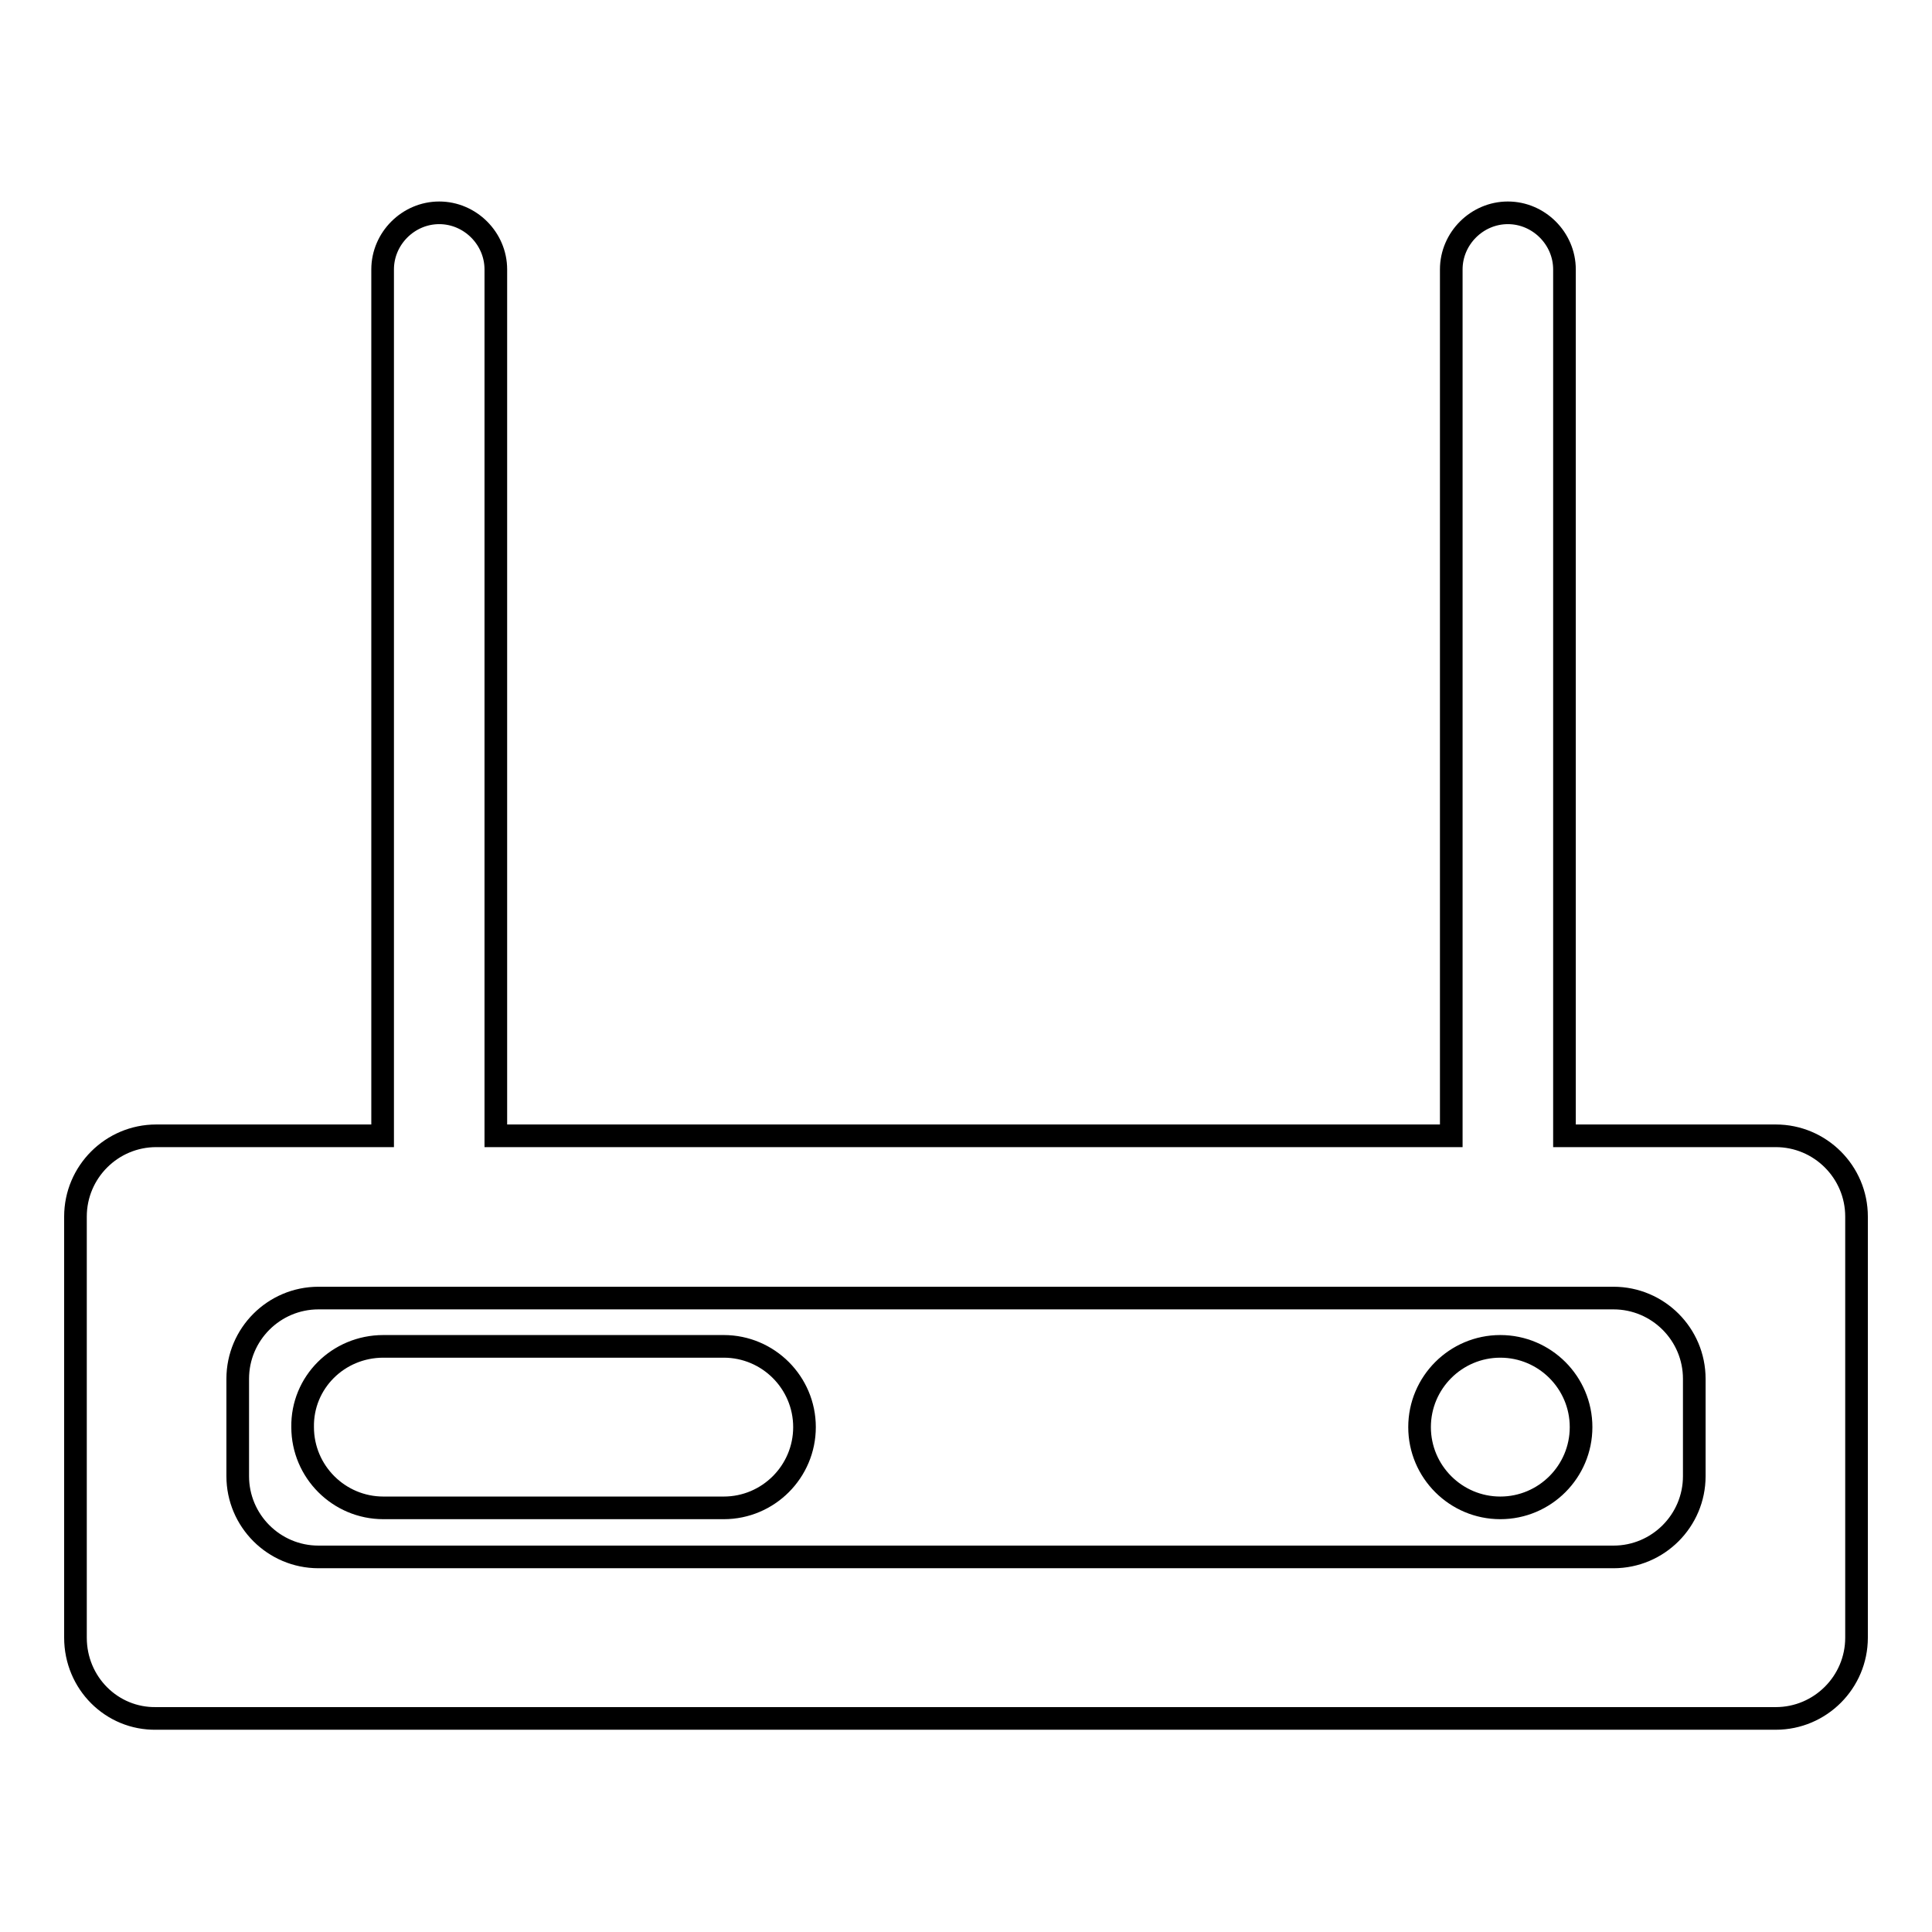
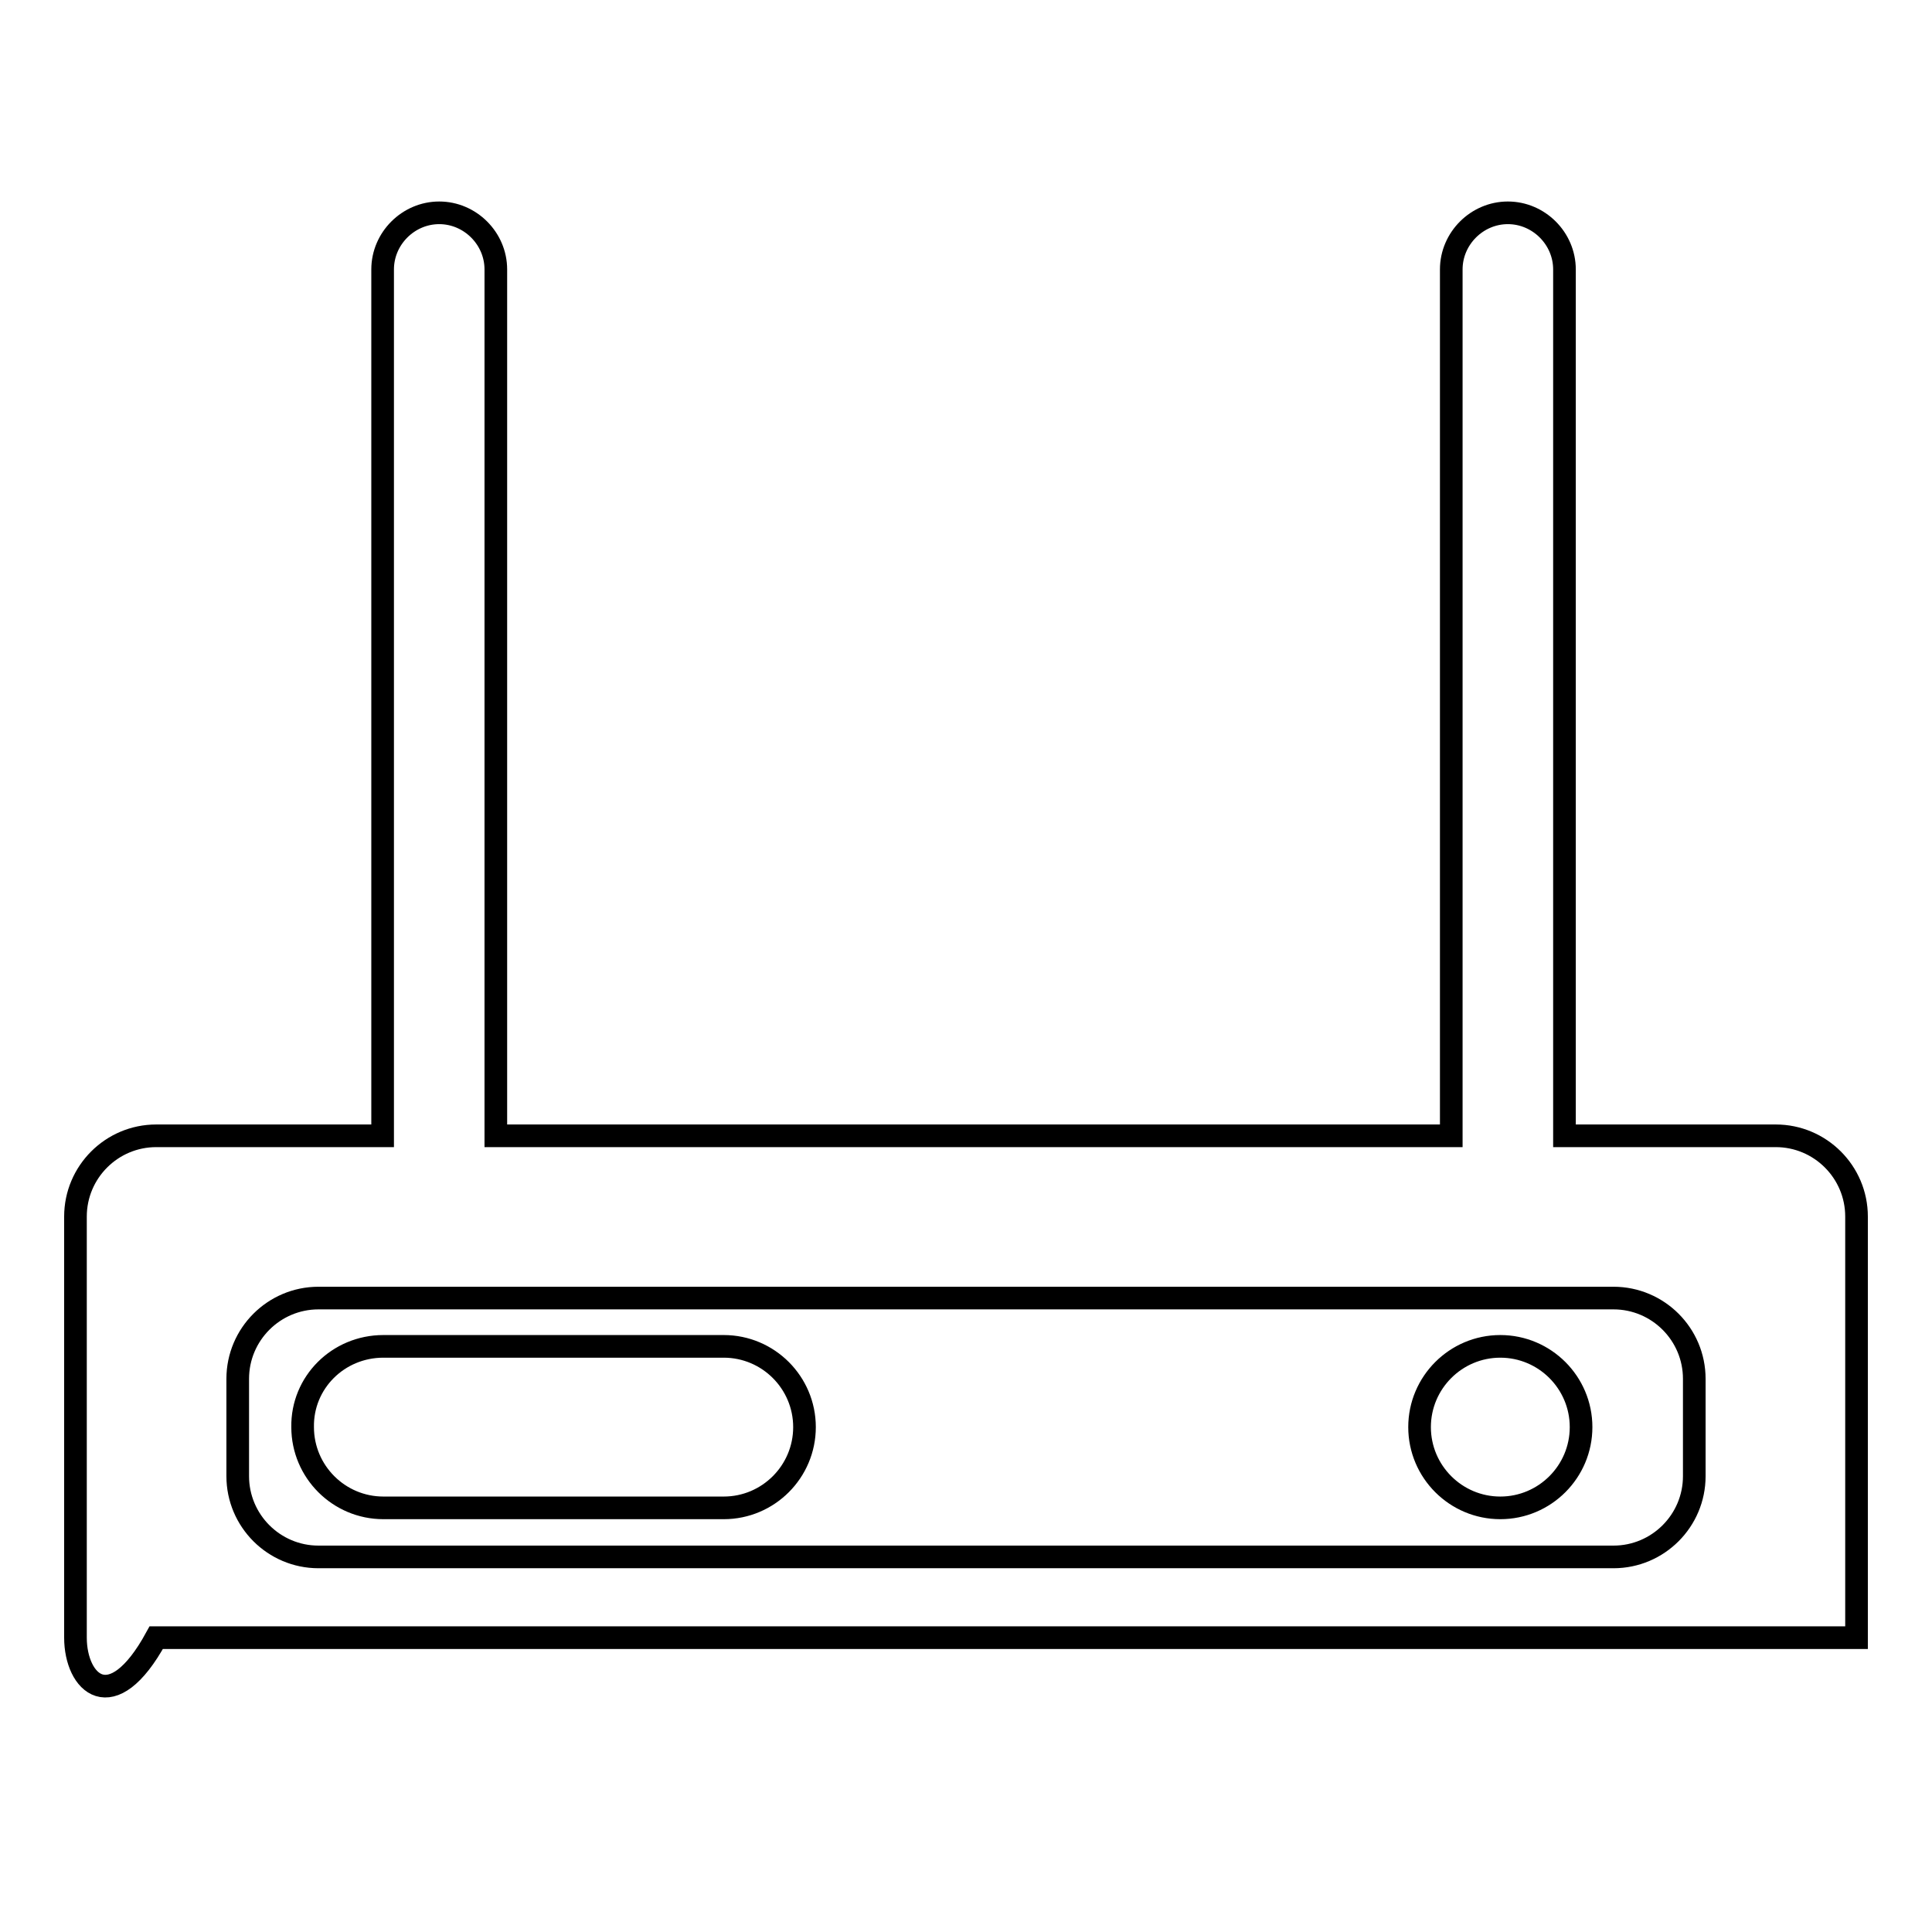
<svg xmlns="http://www.w3.org/2000/svg" version="1.1" x="0px" y="0px" viewBox="0 0 256 256" enable-background="new 0 0 256 256" xml:space="preserve">
  <g>
-     <path stroke-width="3" fill-opacity="0" stroke="#000000" d="M207.4,150.5h27.9c5.9,0,10.7,4.8,10.7,10.7V217c0,5.9-4.8,10.7-10.7,10.7H20.7C14.8,227.8,10,223,10,217 v-55.8c0-5.9,4.8-10.7,10.7-10.7h30V35.7c0-4.1,3.4-7.5,7.5-7.5c4.1,0,7.5,3.4,7.5,7.5v114.8h126.6V35.7c0-4.1,3.4-7.5,7.5-7.5 c4.1,0,7.5,3.4,7.5,7.5V150.5z M42.2,172c-5.9,0-10.7,4.8-10.7,10.7v12.9c0,5.9,4.8,10.7,10.7,10.7h171.6c5.9,0,10.7-4.8,10.7-10.7 v-12.9c0-5.9-4.8-10.7-10.7-10.7H42.2z M50.8,178.4h45.1c5.9,0,10.7,4.8,10.7,10.7c0,5.9-4.8,10.7-10.7,10.7H50.8 c-5.9,0-10.7-4.8-10.7-10.7C40,183.2,44.8,178.4,50.8,178.4z M198.8,178.4c5.9,0,10.7,4.8,10.7,10.7c0,5.9-4.8,10.7-10.7,10.7 c-5.9,0-10.7-4.8-10.7-10.7C188.1,183.2,192.9,178.4,198.8,178.4z" />
+     <path stroke-width="3" fill-opacity="0" stroke="#000000" d="M207.4,150.5h27.9c5.9,0,10.7,4.8,10.7,10.7V217H20.7C14.8,227.8,10,223,10,217 v-55.8c0-5.9,4.8-10.7,10.7-10.7h30V35.7c0-4.1,3.4-7.5,7.5-7.5c4.1,0,7.5,3.4,7.5,7.5v114.8h126.6V35.7c0-4.1,3.4-7.5,7.5-7.5 c4.1,0,7.5,3.4,7.5,7.5V150.5z M42.2,172c-5.9,0-10.7,4.8-10.7,10.7v12.9c0,5.9,4.8,10.7,10.7,10.7h171.6c5.9,0,10.7-4.8,10.7-10.7 v-12.9c0-5.9-4.8-10.7-10.7-10.7H42.2z M50.8,178.4h45.1c5.9,0,10.7,4.8,10.7,10.7c0,5.9-4.8,10.7-10.7,10.7H50.8 c-5.9,0-10.7-4.8-10.7-10.7C40,183.2,44.8,178.4,50.8,178.4z M198.8,178.4c5.9,0,10.7,4.8,10.7,10.7c0,5.9-4.8,10.7-10.7,10.7 c-5.9,0-10.7-4.8-10.7-10.7C188.1,183.2,192.9,178.4,198.8,178.4z" />
  </g>
</svg>